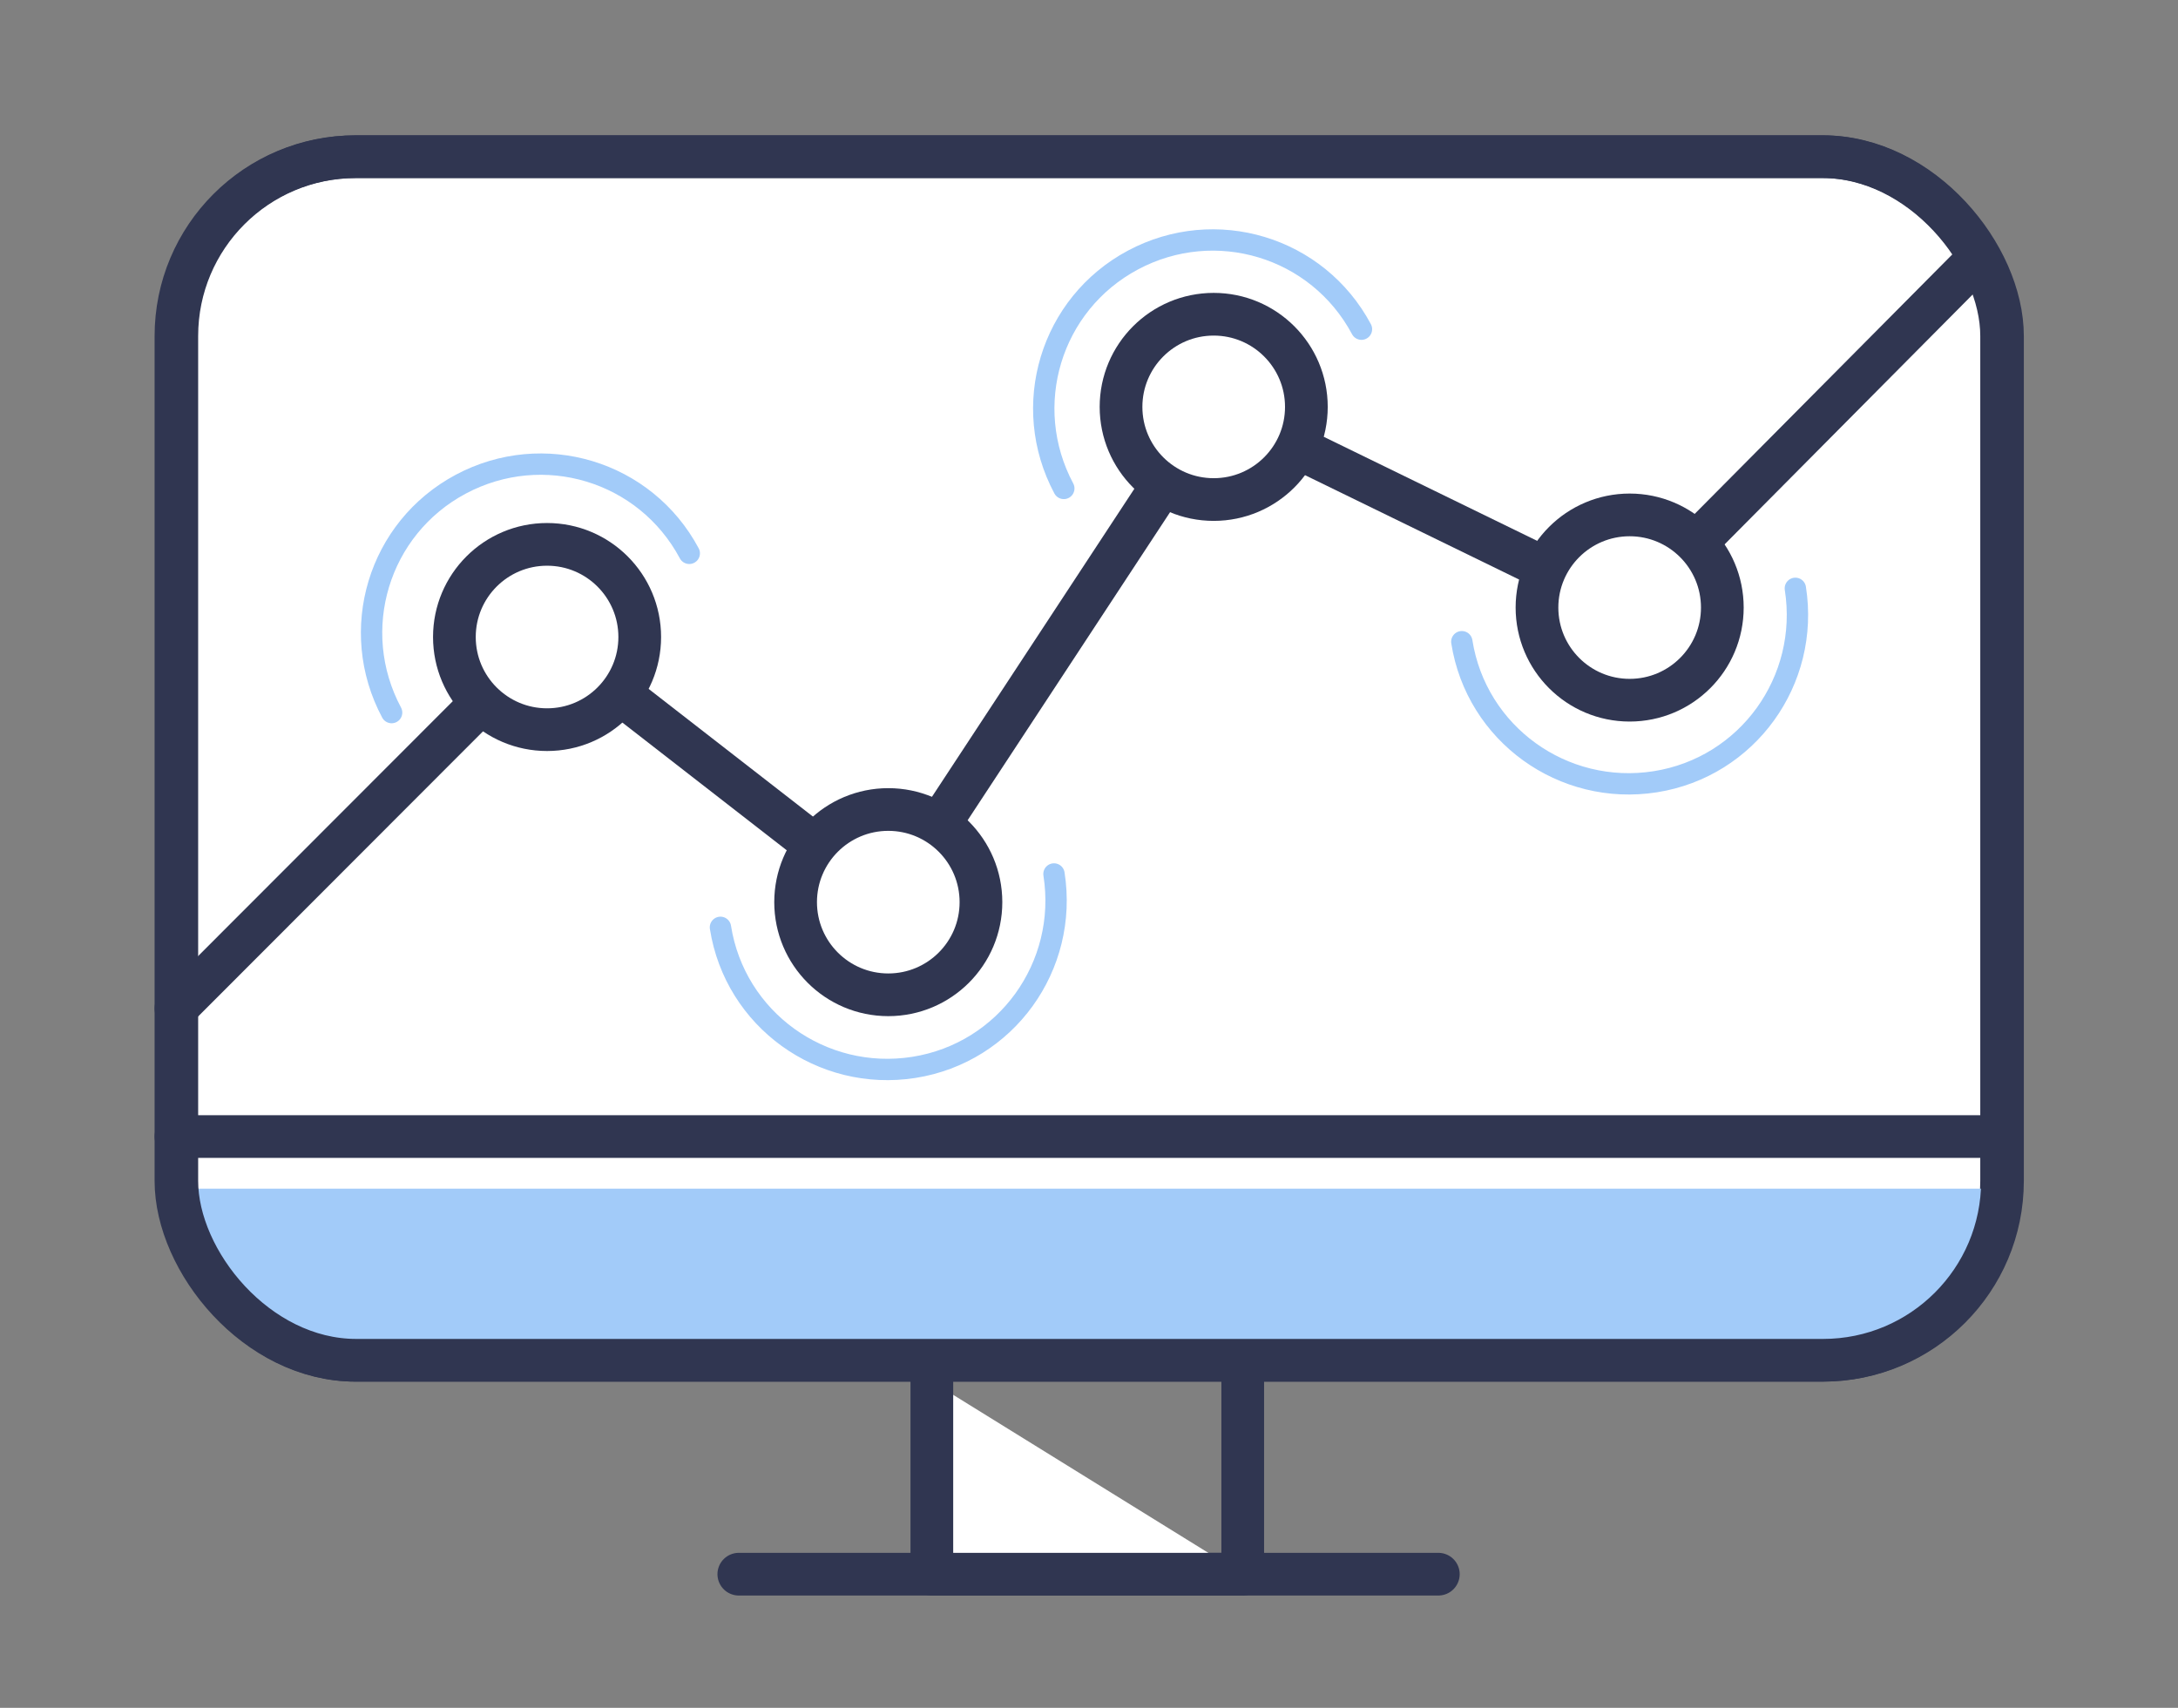
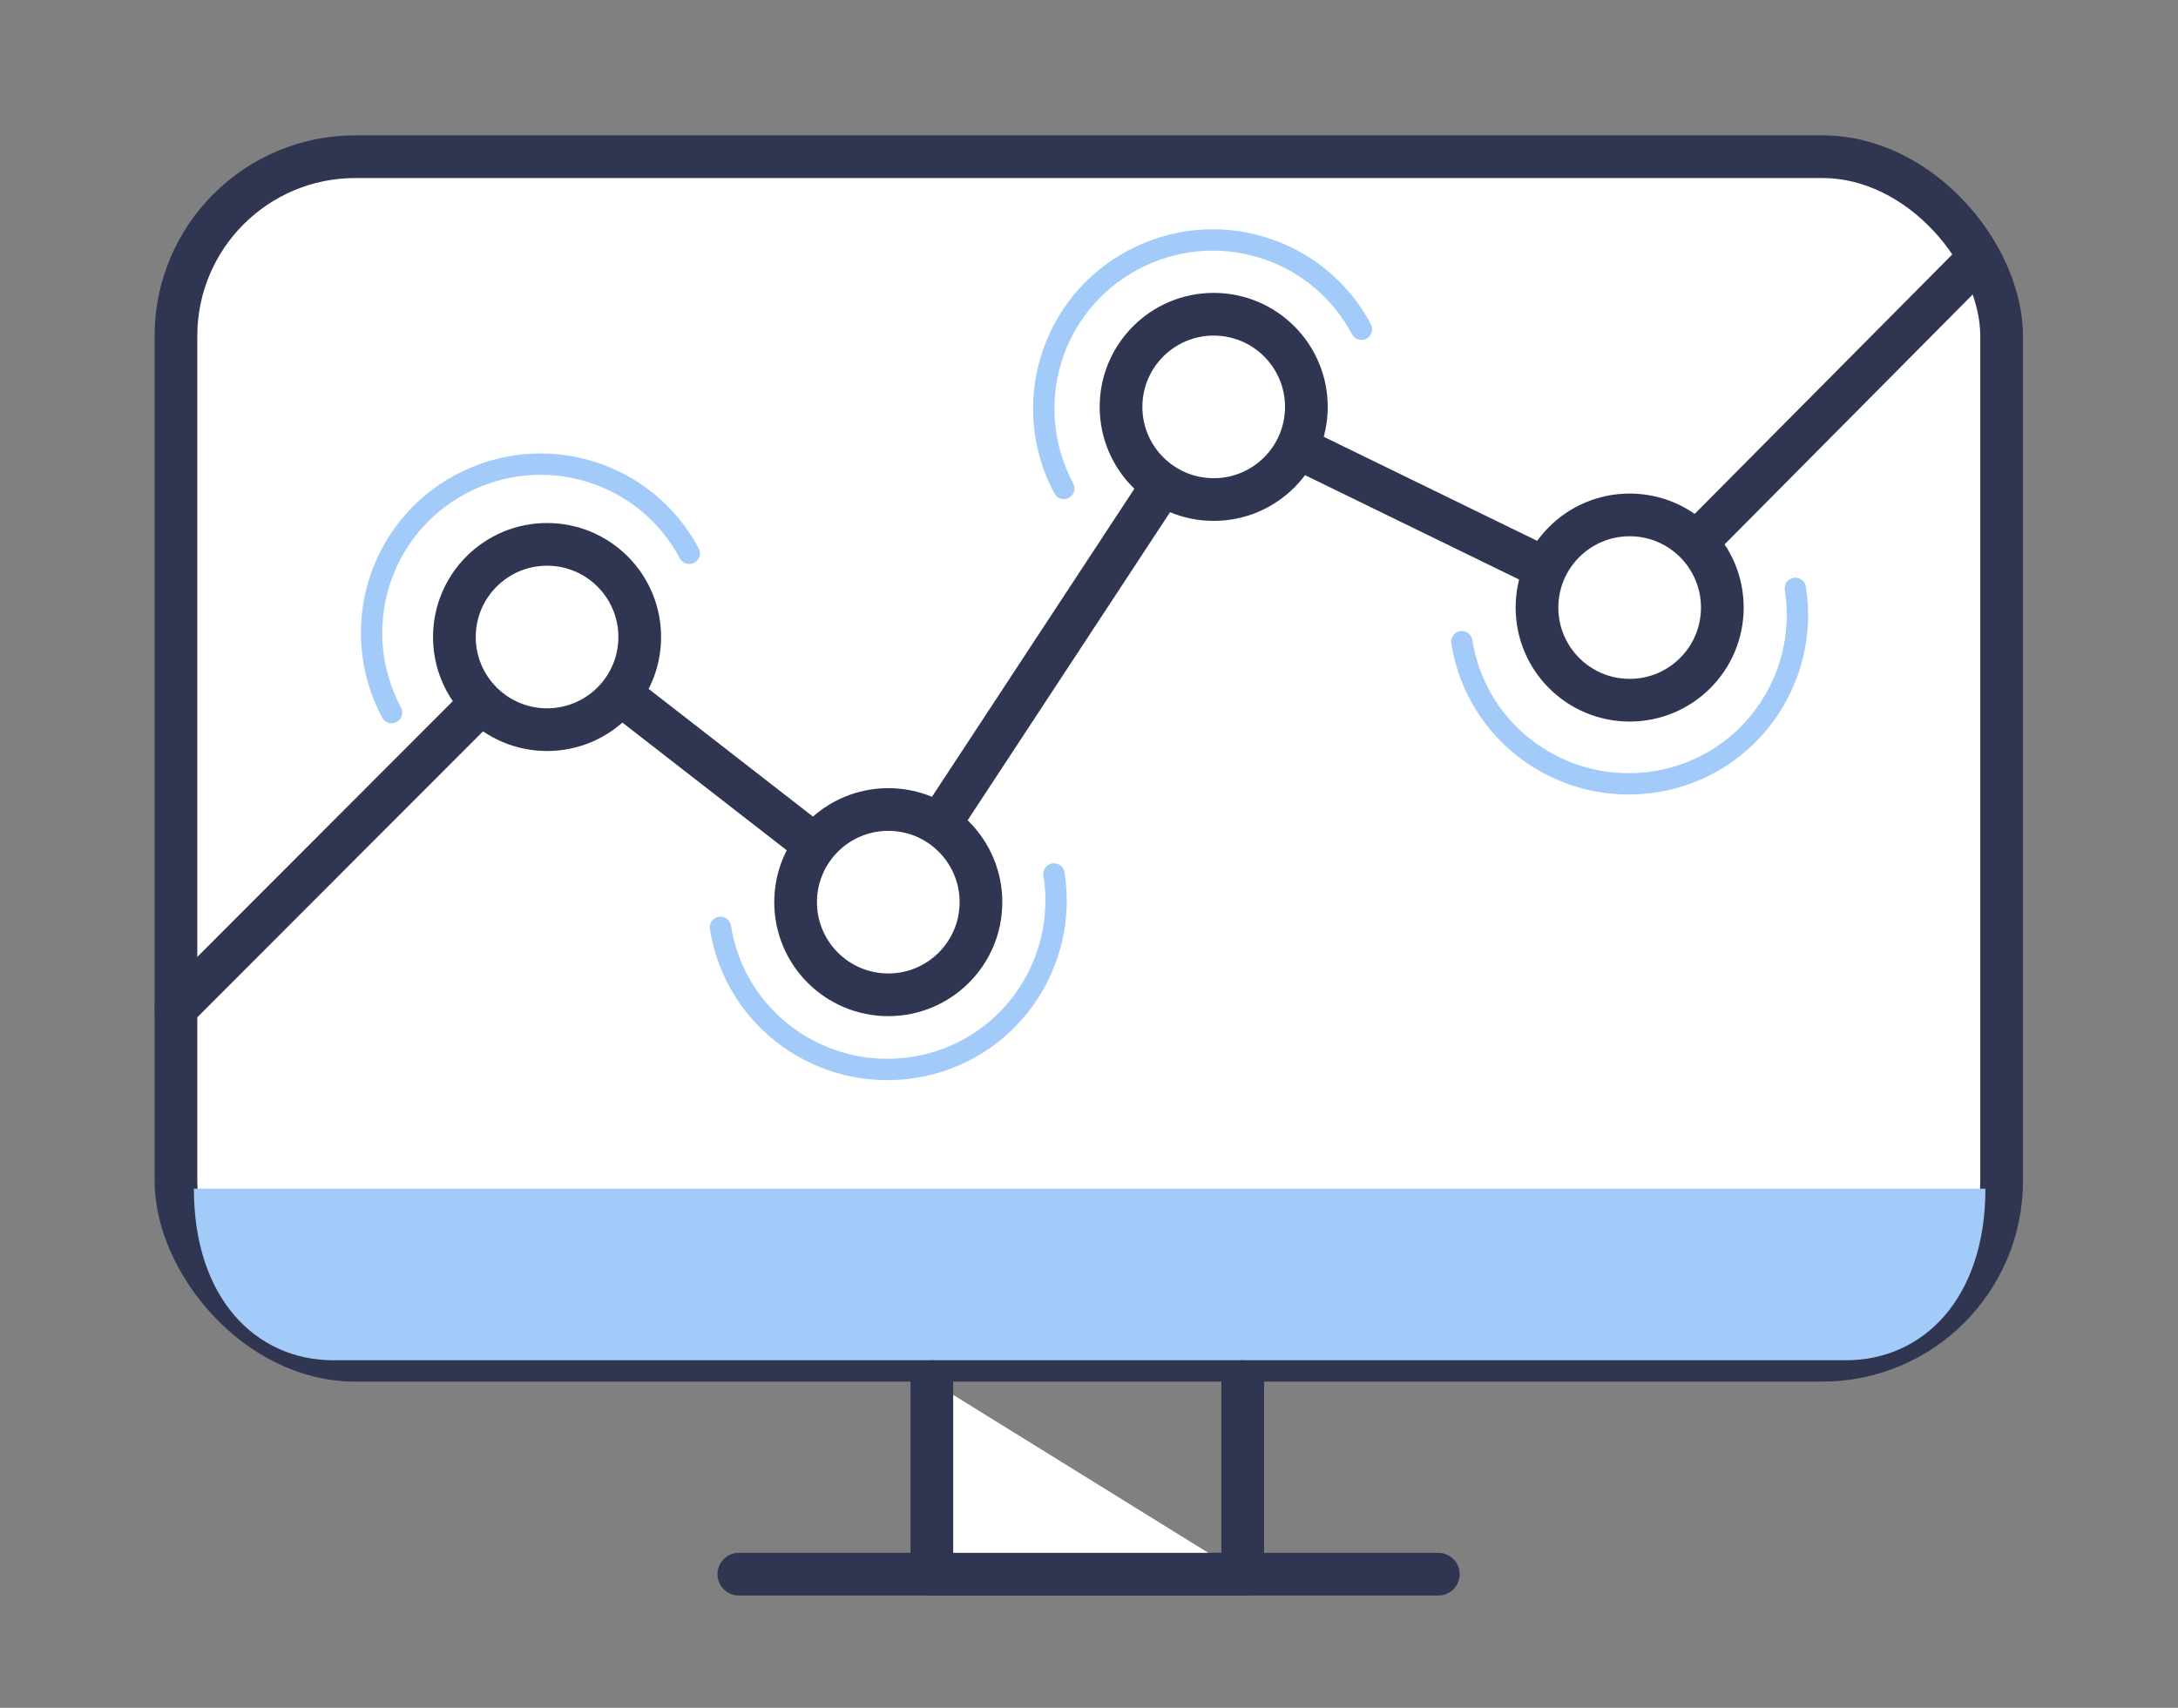
<svg xmlns="http://www.w3.org/2000/svg" id="Layer_1" data-name="Layer 1" viewBox="0 0 51 40">
  <rect x="0" y="0" width="51" height="40" fill="#808080" stroke="none" />
  <defs>
    <style>
      .cls-1, .cls-2, .cls-3 {
        stroke: #303651;
      }

      .cls-1, .cls-2, .cls-4 {
        stroke-linecap: round;
        stroke-linejoin: round;
      }

      .cls-1, .cls-3 {
        fill: #fff;
      }

      .cls-2, .cls-4 {
        fill: none;
      }

      .cls-5 {
        fill: #a2cbf9;
      }

      .cls-3 {
        stroke-miterlimit: 10;
      }

      .cls-4 {
        stroke: #a2cbf9;
        stroke-width: .5px;
      }
    </style>
  </defs>
  <path class="cls-5" d="M46.49,28.94c0,1.96-1.46,3.05-3.26,3.05H7.96c-1.8,0-3.26-1.09-3.26-3.05" />
  <rect class="cls-1" x="4.12" y="3.67" width="42.75" height="28.19" rx="4.2" ry="4.2" />
  <line class="cls-1" x1="33.68" y1="36.87" x2="17.3" y2="36.87" />
-   <line class="cls-1" x1="4.12" y1="26.62" x2="46.86" y2="26.62" />
  <polyline class="cls-1" points="4.12 23.62 12.81 14.92 20.8 21.13 28.42 9.53 38.16 14.28 46.19 6.19" />
  <circle class="cls-3" cx="12.81" cy="14.92" r="2.17" />
  <circle class="cls-3" cx="20.8" cy="21.13" r="2.17" />
  <circle class="cls-3" cx="28.42" cy="9.53" r="2.17" />
  <circle class="cls-3" cx="38.16" cy="14.23" r="2.17" />
  <path class="cls-4" d="M9.17,16.69c-1.03-1.93-.31-4.32,1.62-5.35s4.32-.31,5.35,1.62" />
  <path class="cls-4" d="M24.91,11.44c-1.03-1.93-.31-4.32,1.62-5.35s4.32-.31,5.35,1.62" />
  <path class="cls-4" d="M24.68,20.47c.34,2.16-1.12,4.19-3.28,4.53s-4.19-1.12-4.53-3.28" />
  <path class="cls-4" d="M42.04,13.78c.34,2.16-1.12,4.19-3.28,4.53-2.16,.34-4.19-1.12-4.53-3.28" />
  <path class="cls-5" d="M46.49,27.84c0,2.58-1.46,4.02-3.27,4.02H7.81c-1.81,0-3.27-1.44-3.27-4.02" />
-   <rect class="cls-2" x="4.14" y="3.67" width="42.75" height="28.19" rx="4.2" ry="4.2" />
  <polyline class="cls-1" points="21.82 32.36 21.82 36.87 29.1 36.87 29.1 32.36 29.1 36.87" />
</svg>